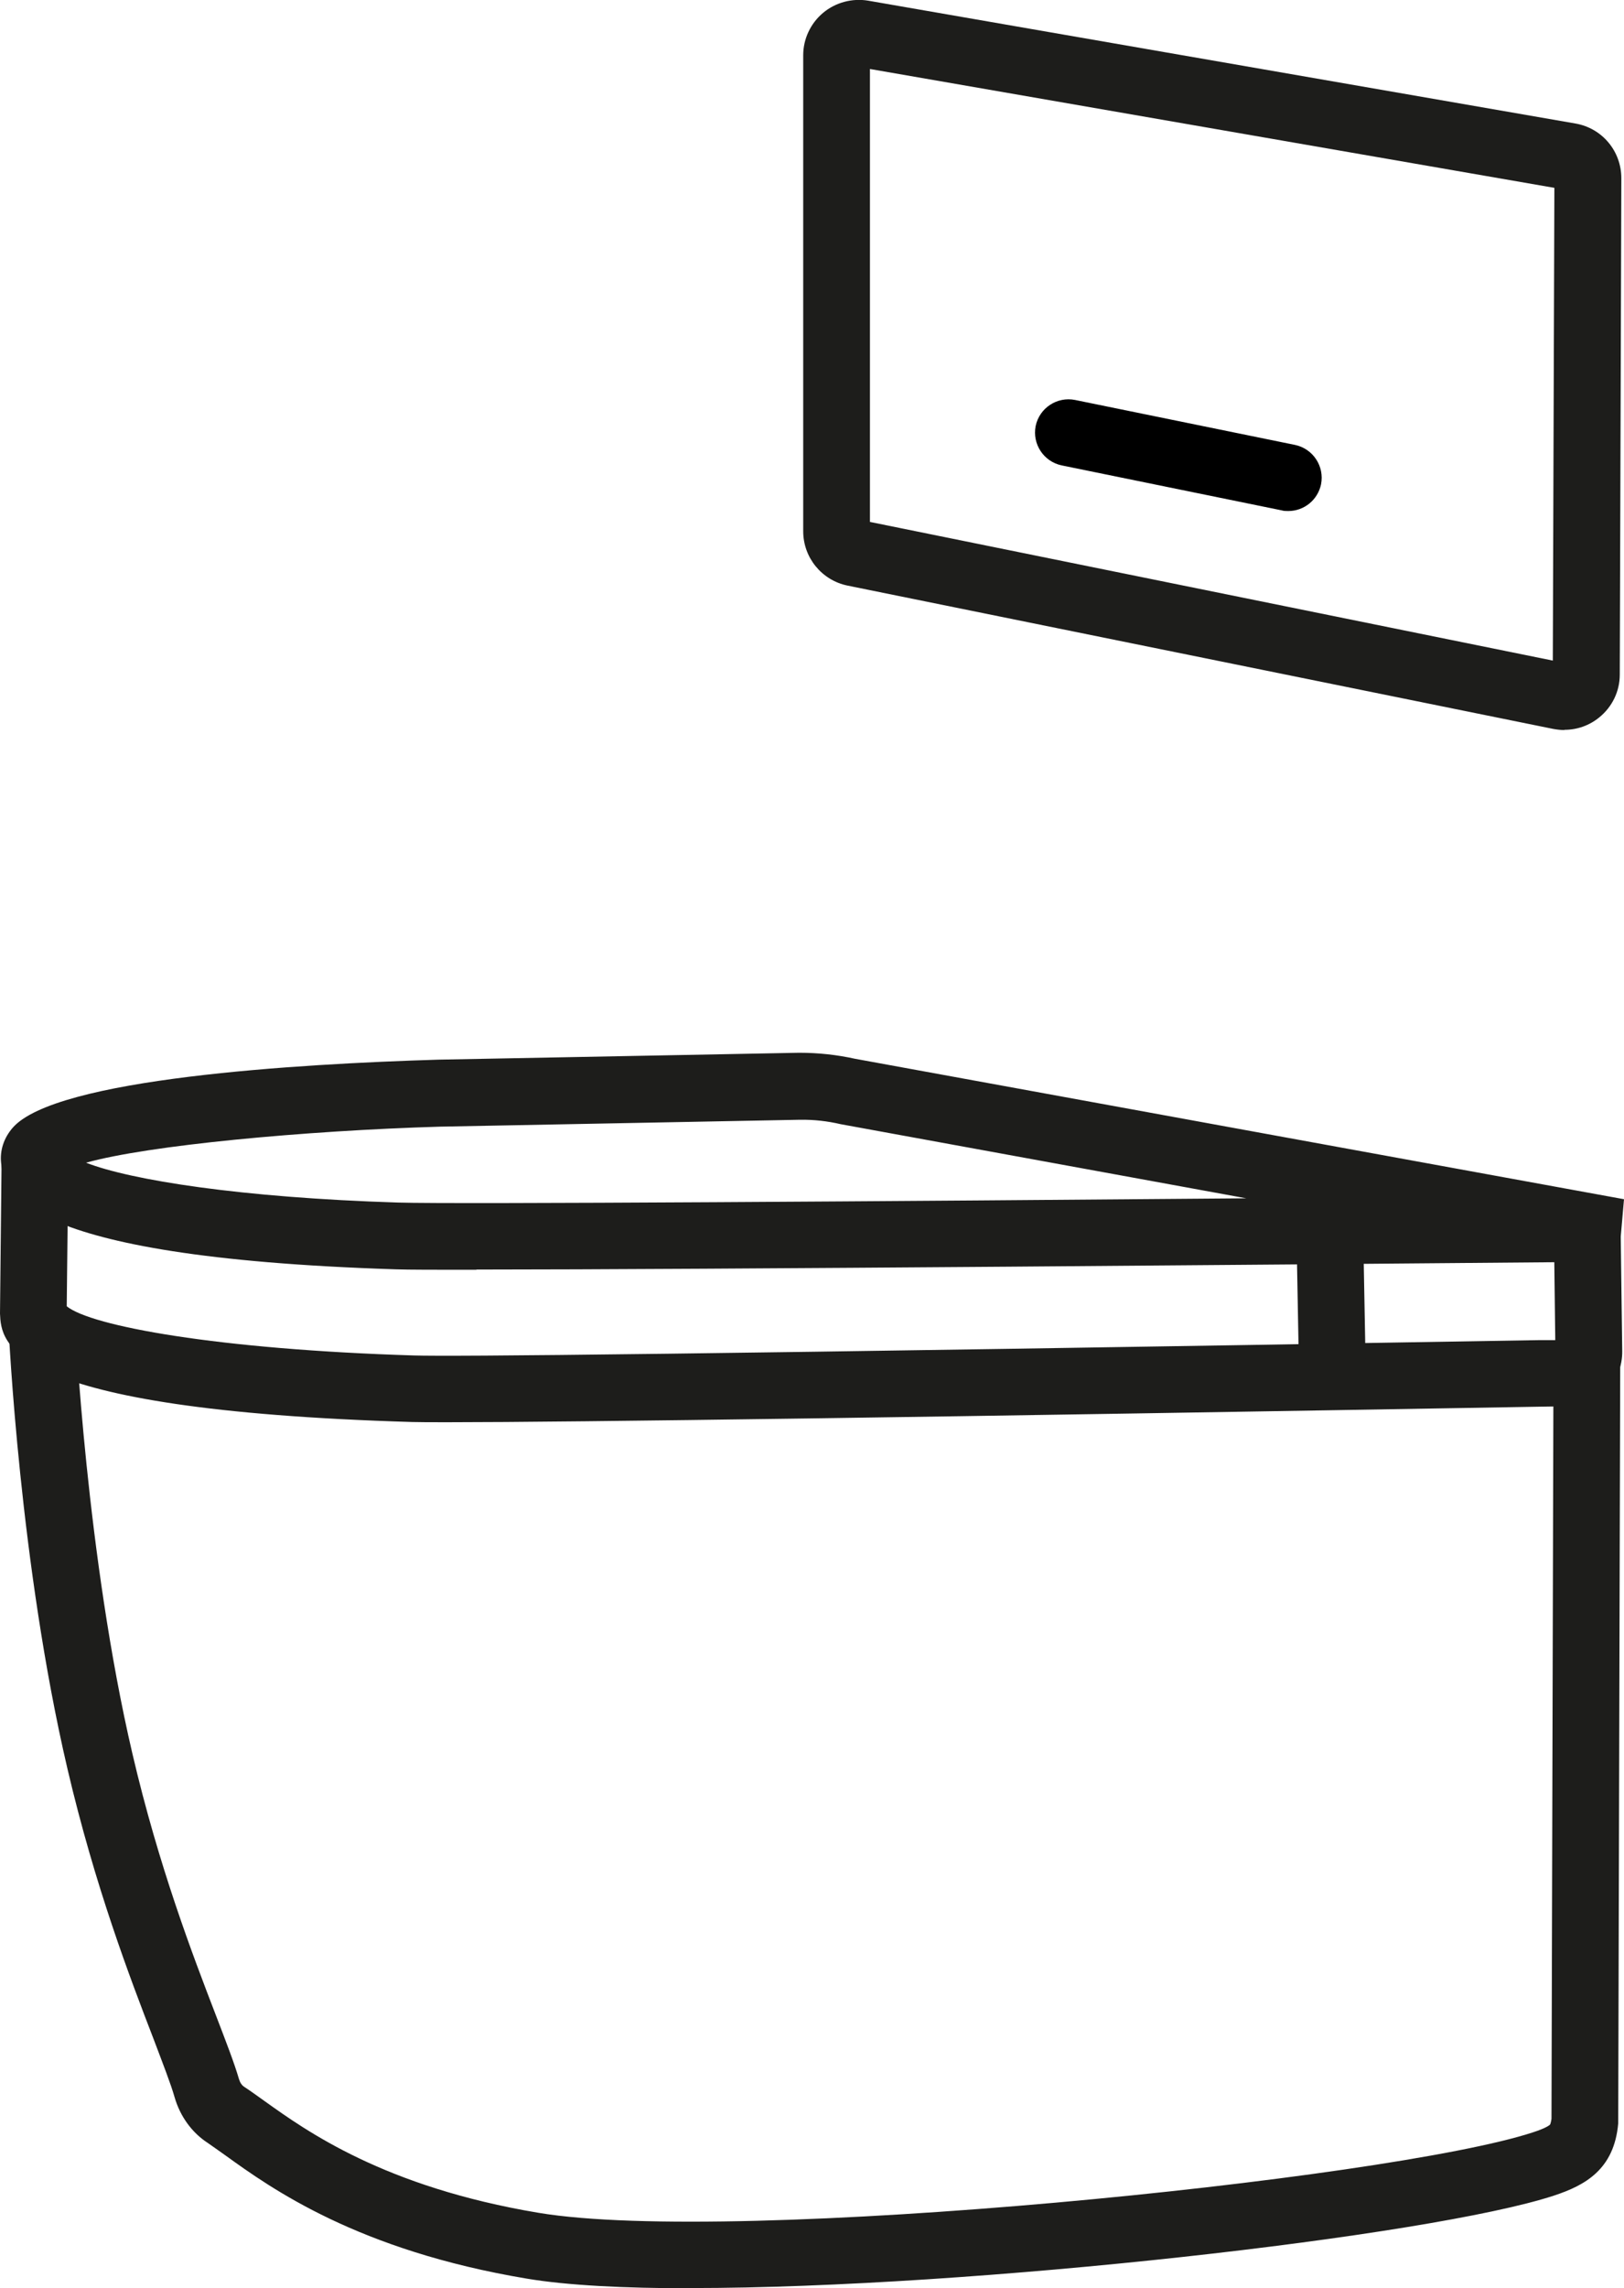
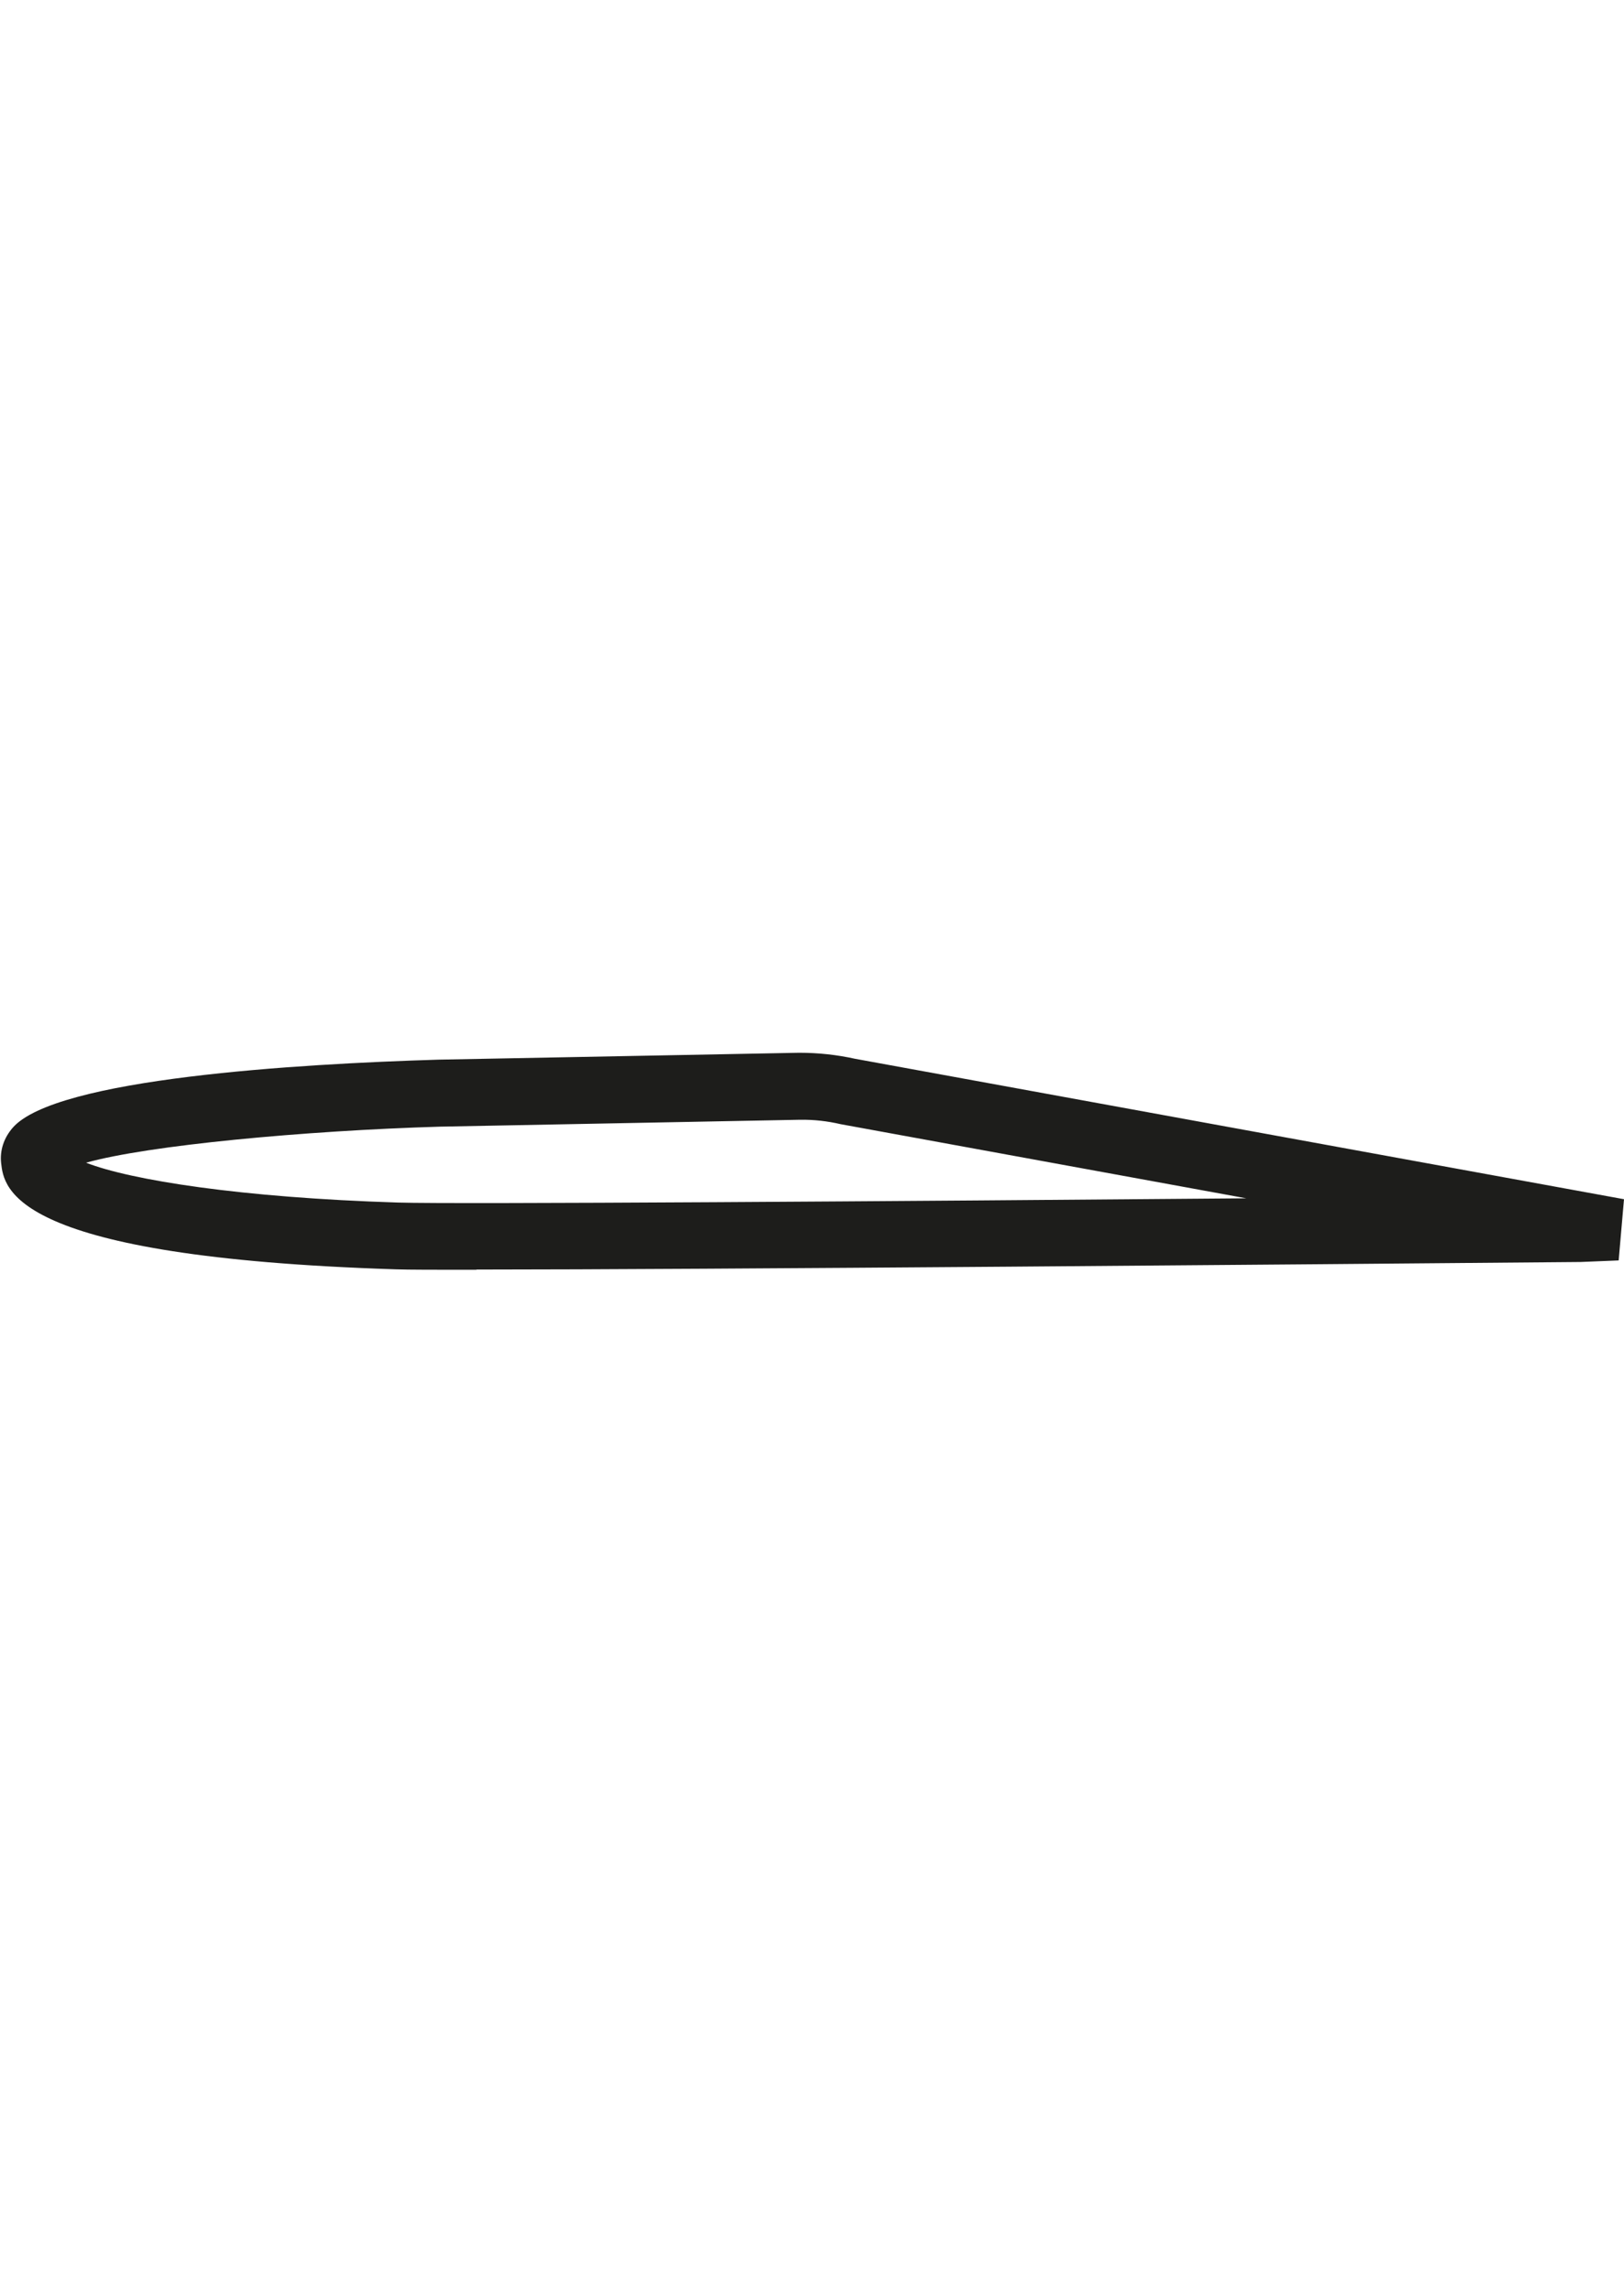
<svg xmlns="http://www.w3.org/2000/svg" data-name="Ebene 2" id="Ebene_2" viewBox="0 0 73.01 102.81">
  <defs>
    <style>
            .cls-1, .cls-2 {
            stroke-width: 0px;
            }

            .cls-2 {
            fill: #1d1d1b;
            }
        </style>
  </defs>
  <g data-name="Ebene 1" id="Ebene_1-2">
    <g>
      <g>
-         <path class="cls-2" d="M70.33,32.8c-.17,0-.33-.02-.5-.05l-31.73-6.44c-1.16-.24-1.99-1.26-1.99-2.44V2.48c0-.73.33-1.43.89-1.9.56-.47,1.31-.67,2.03-.55l31.8,5.52c1.2.21,2.06,1.24,2.06,2.46l-.07,22.3c0,.75-.34,1.45-.92,1.92-.45.37-1,.56-1.57.56ZM39.11,23.45l30.7,6.23.07-21.24-30.77-5.34v20.36Z" />
-         <path class="cls-1" d="M57.92,22.96c-.1,0-.2,0-.3-.03l-9.89-2.02c-.81-.17-1.33-.96-1.17-1.77.17-.81.96-1.33,1.77-1.17l9.89,2.02c.81.17,1.33.96,1.17,1.77-.15.71-.77,1.2-1.47,1.2Z" />
-       </g>
+         </g>
      <g>
        <path class="cls-2" d="M21.42,57.05c-1.81,0-3.08,0-3.62-.02C.52,56.48.18,53.41.05,52.25c-.06-.56.12-1.12.52-1.58,1.93-2.22,12.82-2.87,19.13-3.06l16.22-.31c.88,0,1.7.09,2.52.27l34.57,6.31-.24,2.75-1.71.07c-12.57.11-39.55.34-49.64.34ZM3.87,52.24c2,.78,6.95,1.57,14.03,1.79,2.55.08,22.63-.06,38.13-.19l-18.23-3.33c-.6-.14-1.21-.21-1.84-.2l-16.18.31c-6.1.18-13.14.84-15.91,1.62Z" />
-         <path class="cls-2" d="M20.18,63.9c-.78,0-1.33,0-1.65-.01C.18,63.34.06,60.31,0,59.02l.07-6.78,3,.03-.07,6.42c1.09.89,6.78,1.94,15.62,2.21,1.73.05,11.91-.03,50.62-.69h.68s-.06-4.84-.06-4.84l3-.04.07,5.37c.02,1.34-1.01,2.46-2.28,2.48l-1.35.02c-27.22.47-43.7.7-49.12.7Z" />
-         <path class="cls-2" d="M31.05,102.81c-3,0-5.55-.13-7.35-.43-7.62-1.27-11.5-4.05-13.58-5.55-.3-.21-.56-.4-.78-.55-.71-.46-1.24-1.19-1.49-2.05-.17-.6-.52-1.49-.95-2.63-1.05-2.72-2.63-6.84-3.87-12.14C.89,70.31.4,59.95.38,59.51l3-.13c0,.1.5,10.53,2.57,19.4,1.19,5.1,2.73,9.1,3.75,11.75.46,1.2.83,2.15,1.04,2.87.05.17.13.29.24.36.26.17.55.38.9.63,1.89,1.35,5.39,3.87,12.33,5.03,8.86,1.48,38.19-1.49,44.69-3.61.68-.22.78-.35.79-.36,0,0,.03-.06.06-.25l.09-34.03h3s-.09,34.23-.09,34.23c-.18,2.08-1.5,2.79-2.9,3.25-5.56,1.82-26.12,4.15-38.76,4.15Z" />
-         <rect class="cls-2" height="6.11" transform="translate(-1.07 1.12) rotate(-1.06)" width="3" x="58.34" y="55.42" />
      </g>
    </g>
  </g>
</svg>